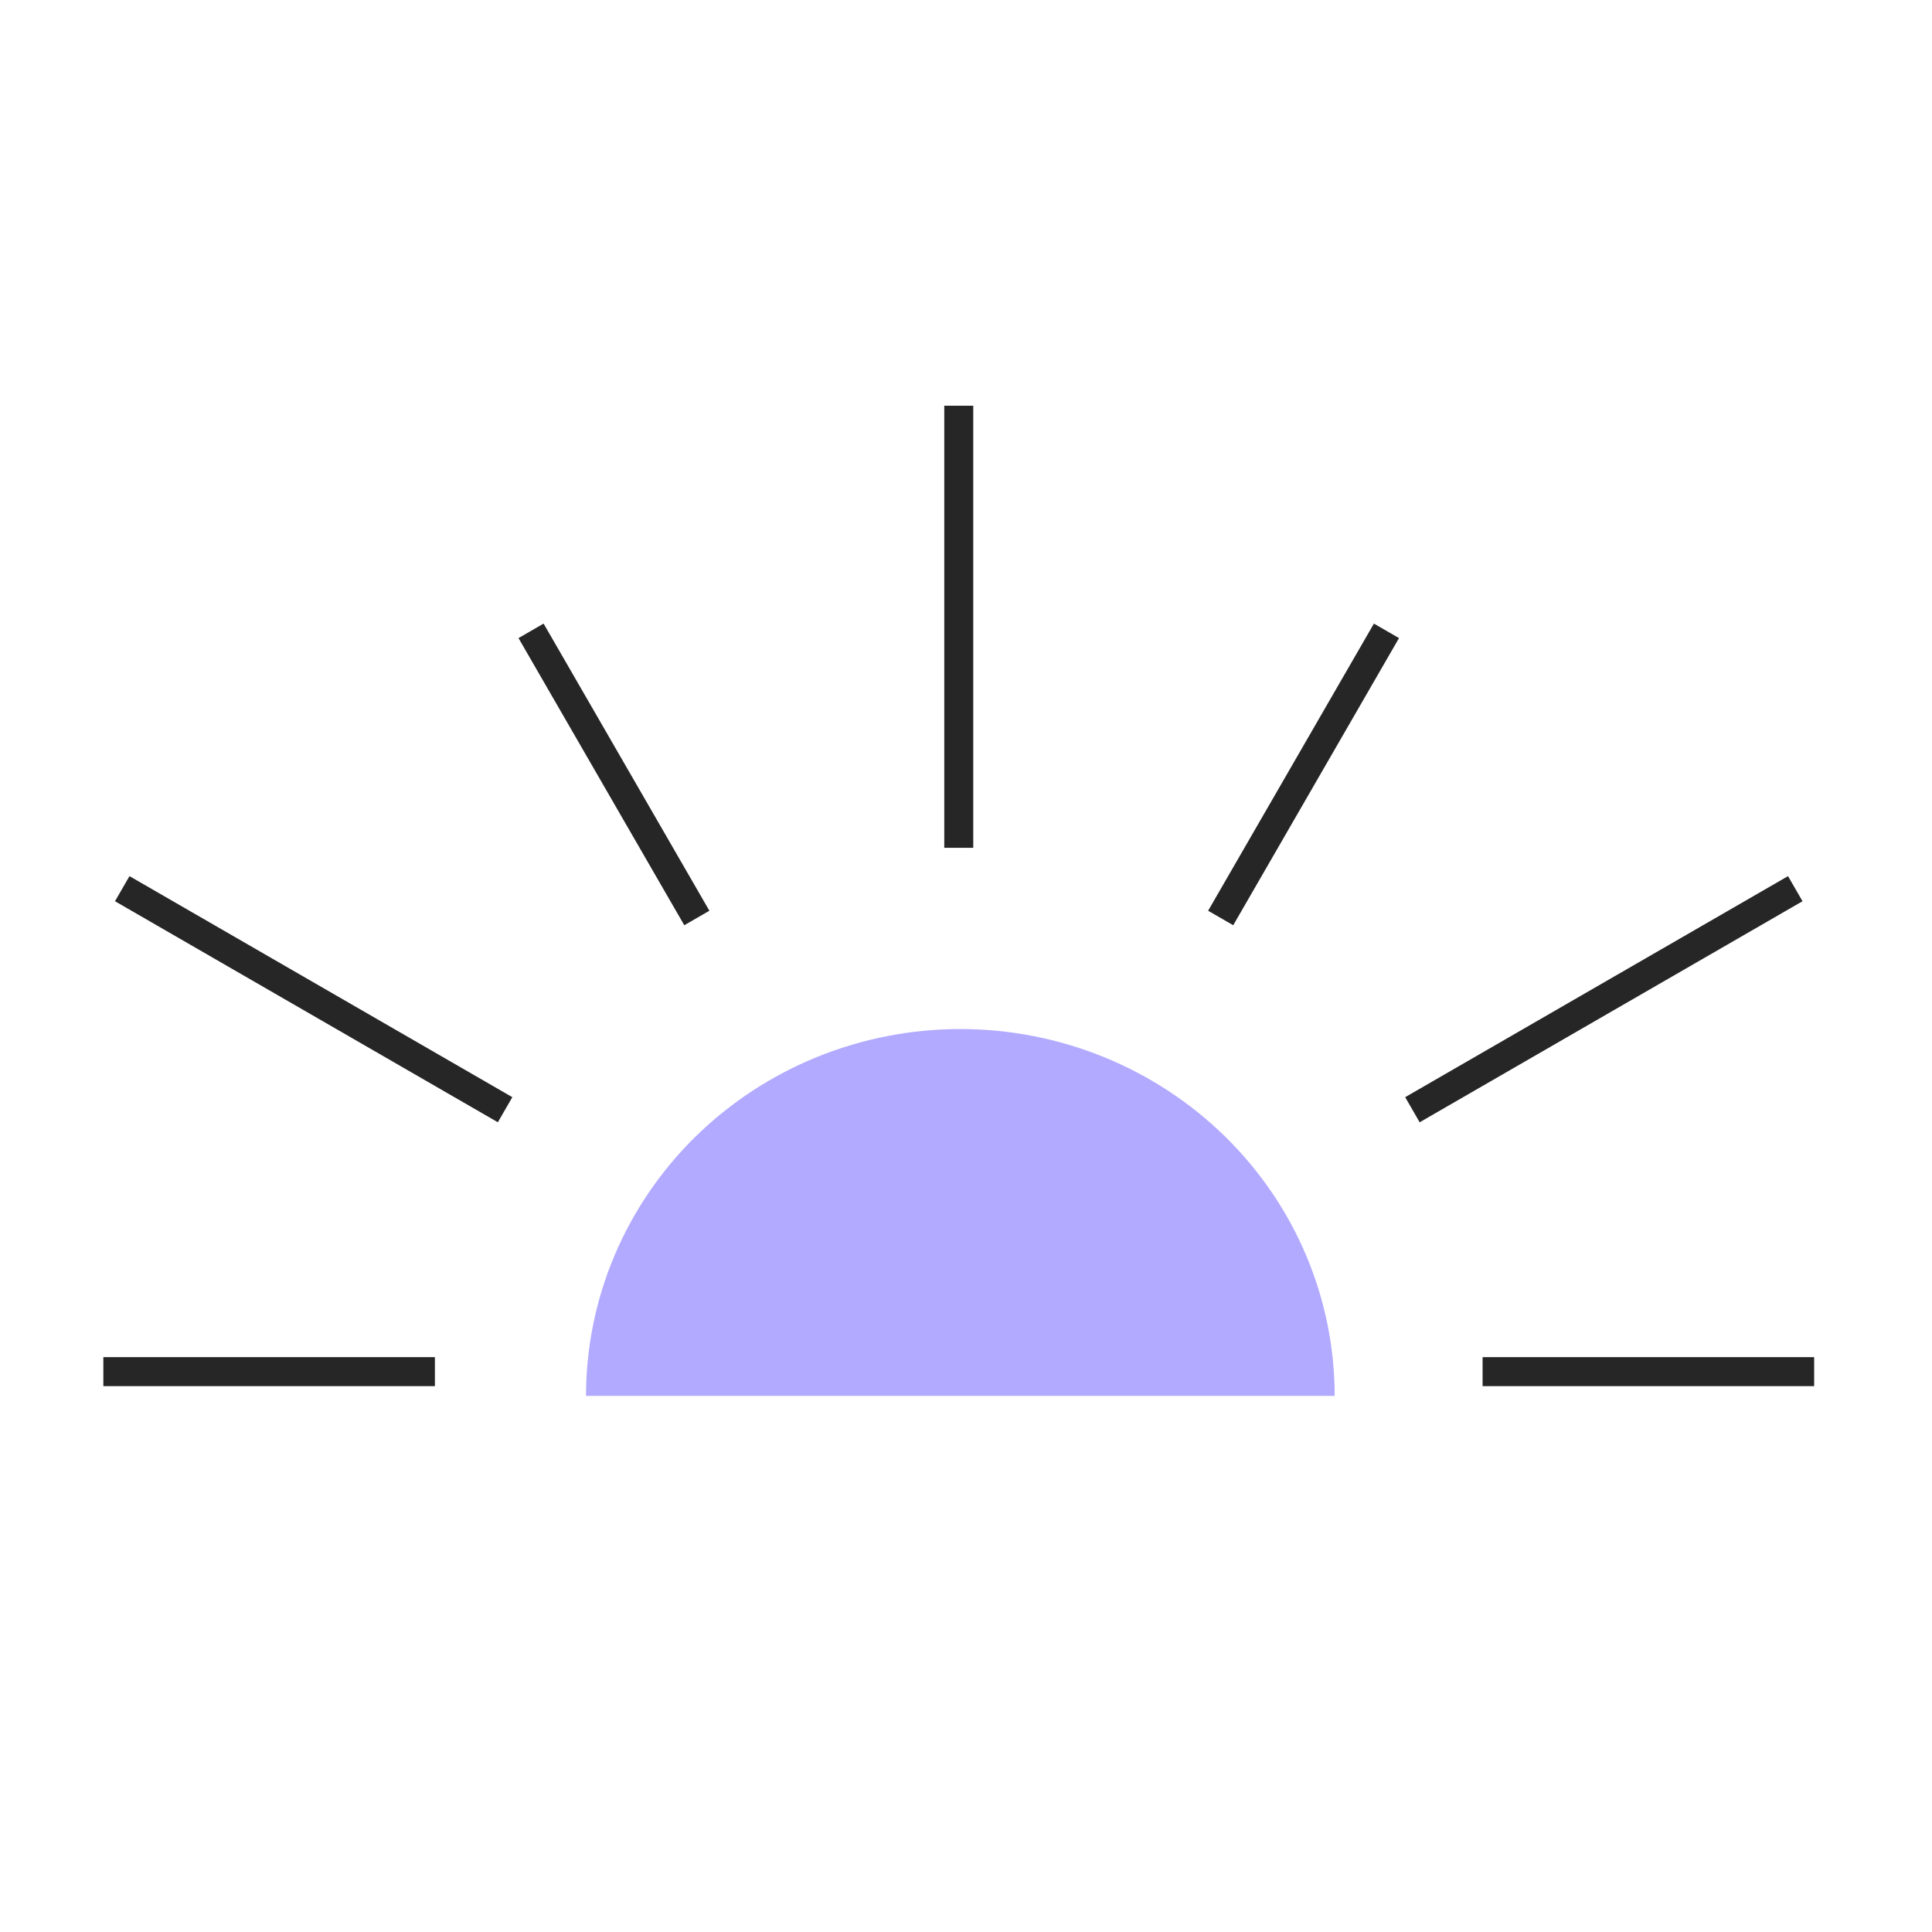
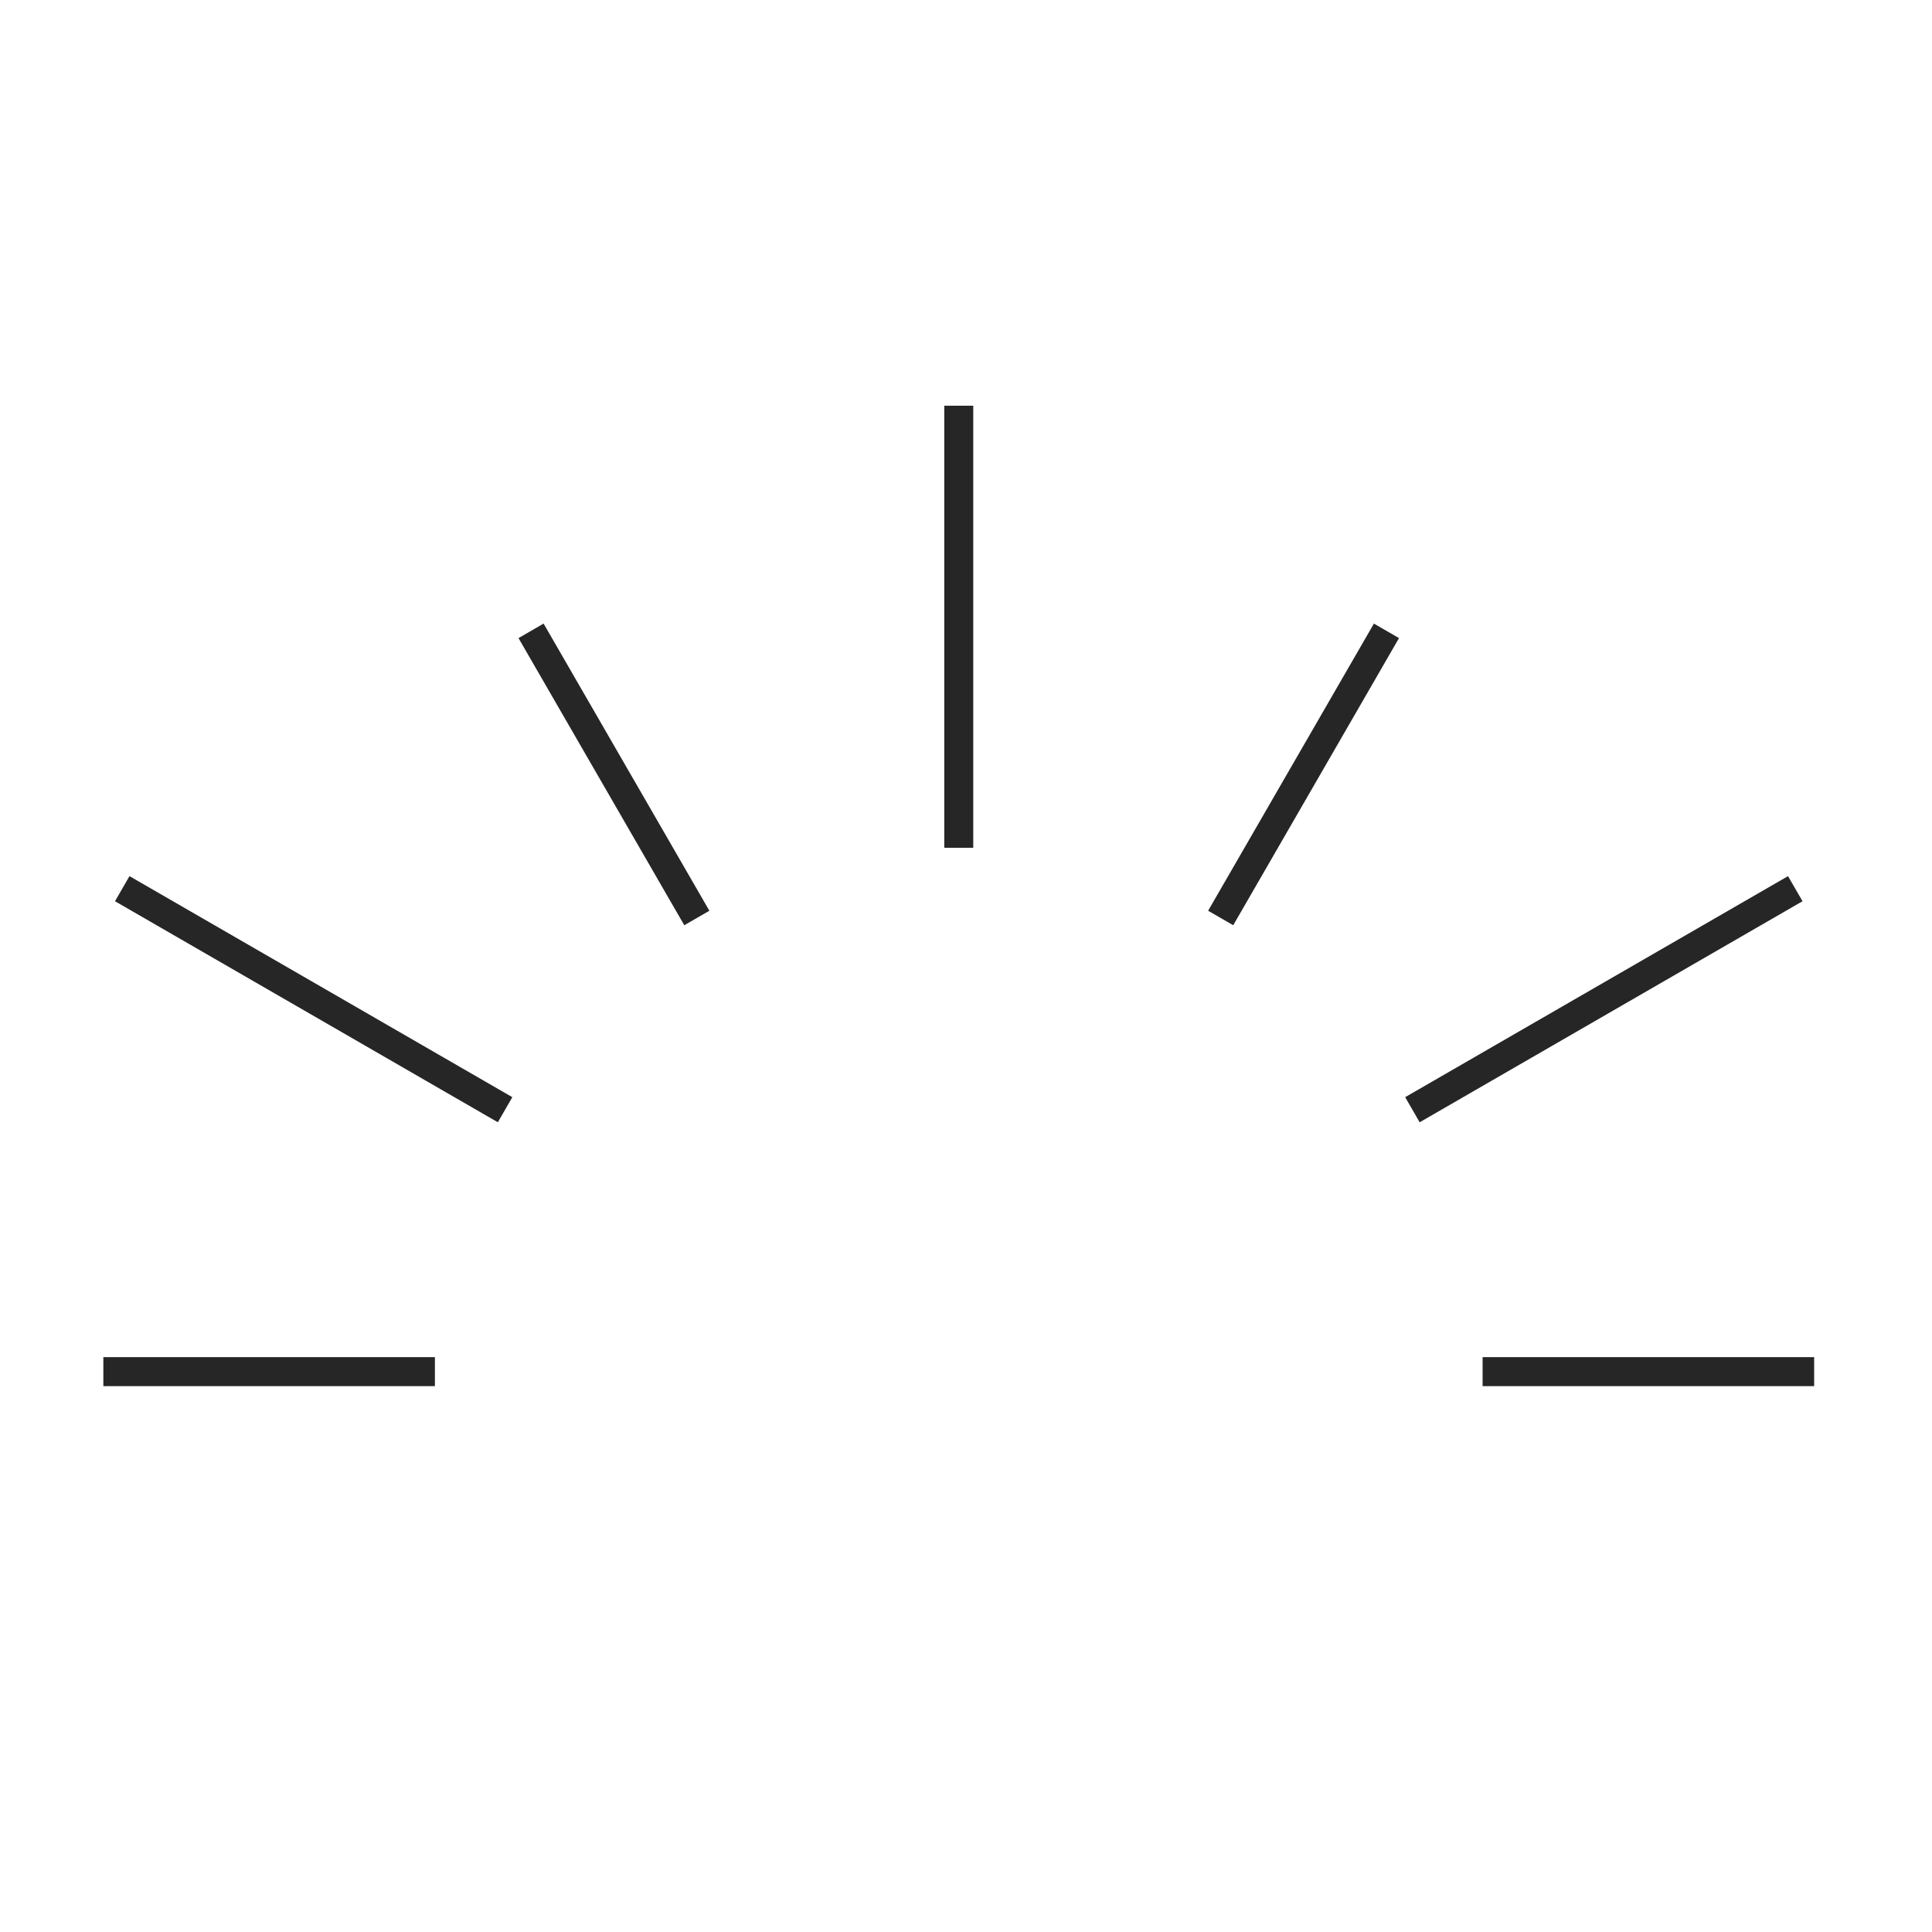
<svg xmlns="http://www.w3.org/2000/svg" width="200" height="200" viewBox="0 0 200 200" fill="none">
-   <path d="M138.165 144.5C138.165 139.513 137.163 134.575 135.216 129.967C133.268 125.36 130.414 121.174 126.816 117.647C123.217 114.121 118.946 111.324 114.244 109.415C109.543 107.507 104.504 106.525 99.415 106.525C94.327 106.525 89.288 107.507 84.586 109.415C79.885 111.324 75.613 114.121 72.015 117.647C68.417 121.174 65.562 125.36 63.615 129.967C61.668 134.575 60.665 139.513 60.665 144.5L99.415 144.5H138.165Z" fill="#B2AAFF" />
  <path fill-rule="evenodd" clip-rule="evenodd" d="M100.75 87.764V42L97.75 42V87.764H100.75ZM10.699 143.492V140.492H45.022V143.492H10.699ZM153.478 143.492V140.492H187.801V143.492H153.478ZM127.663 95.78L125.065 94.28L142.227 64.555L144.825 66.055L127.663 95.78ZM146.963 116.178L186.596 93.295L185.096 90.697L145.463 113.579L146.963 116.178ZM73.435 94.28L70.837 95.78L53.675 66.055L56.273 64.555L73.435 94.28ZM53.037 113.579L13.404 90.697L11.904 93.295L51.537 116.177L53.037 113.579Z" fill="#262626" />
</svg>